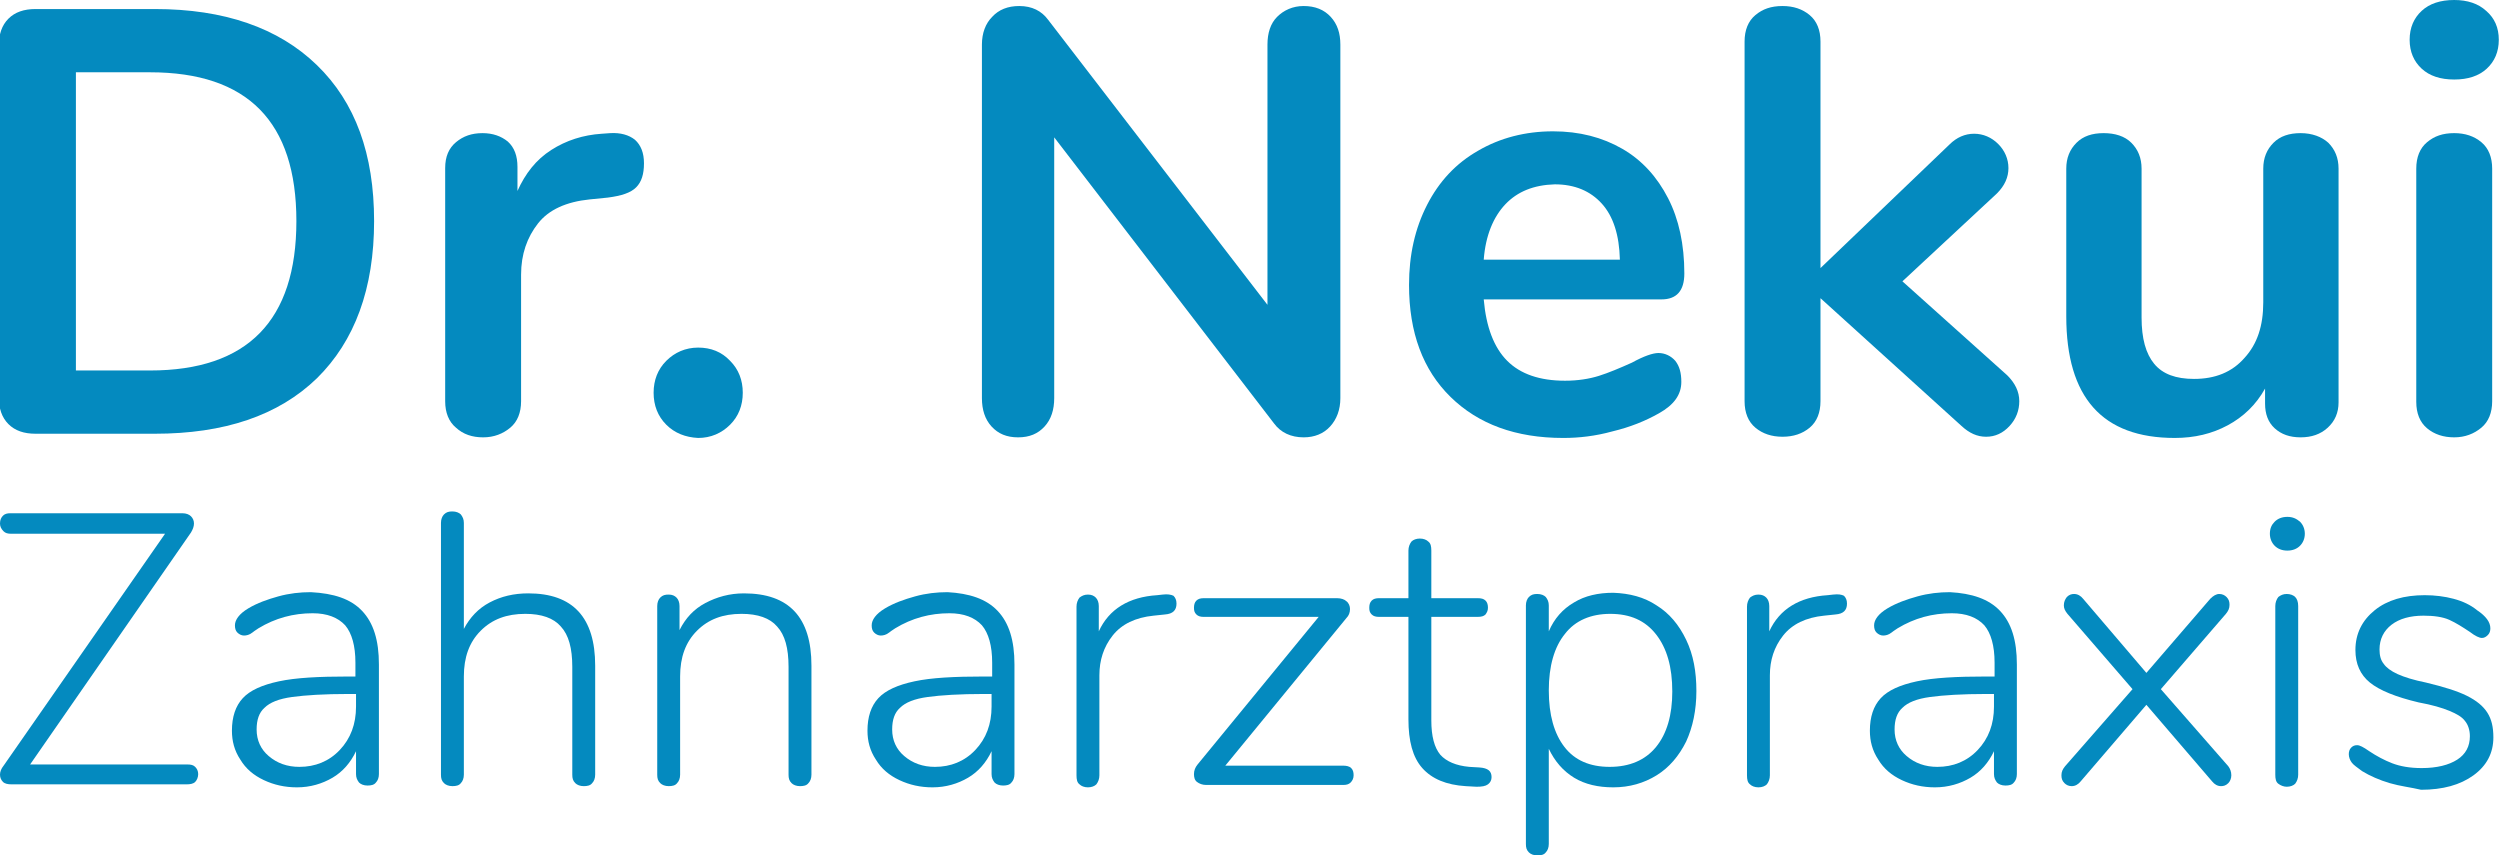
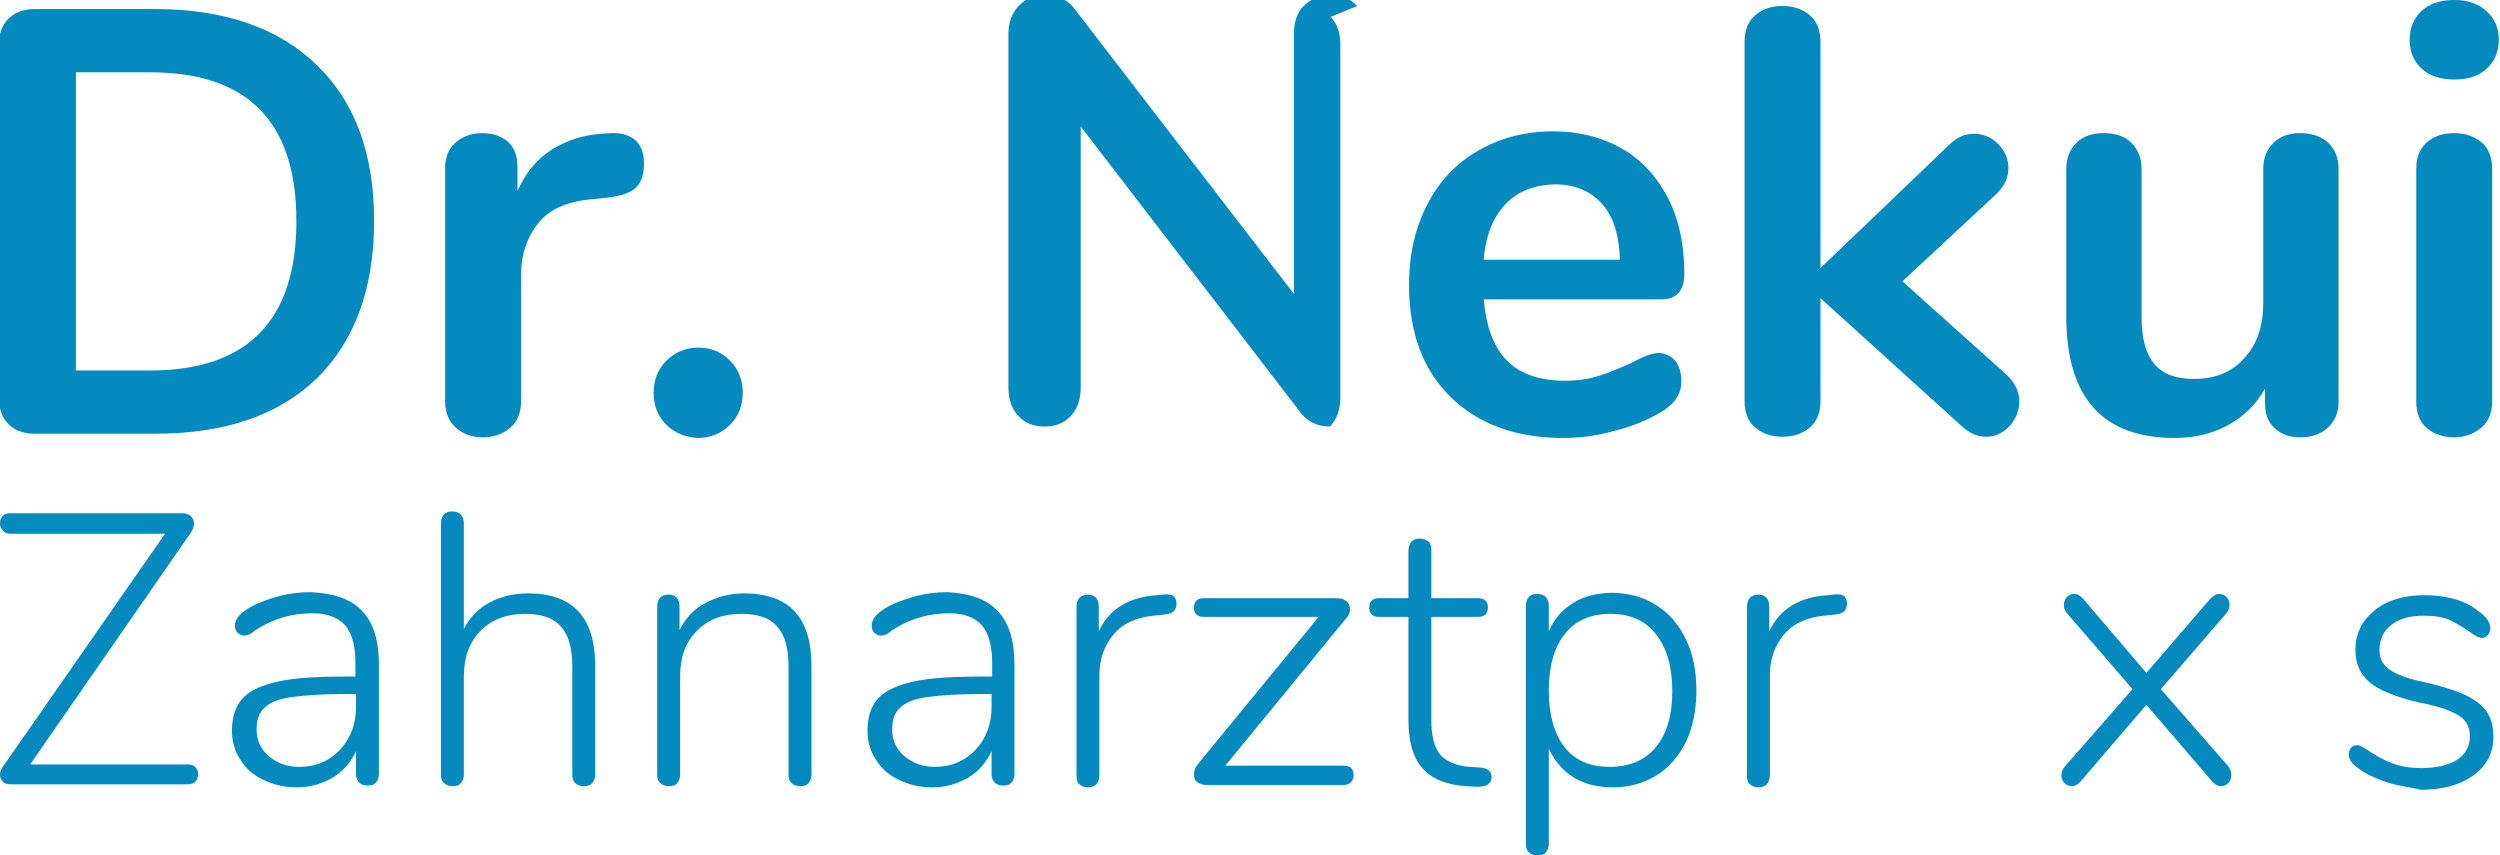
<svg xmlns="http://www.w3.org/2000/svg" enable-background="new 0 0 415 142" version="1.1" viewBox="0 0 415 142" xml:space="preserve">
  <style type="text/css">
	.st0{fill:#048ABF;}
</style>
  <path class="st0" d="m1.4 70.4c-1.1-1.1-1.6-2.6-1.6-4.5v-58.3c0-1.9 0.5-3.4 1.6-4.5s2.6-1.6 4.5-1.6h19.8c11.5 0 20.5 3.1 26.9 9.3s9.5 14.8 9.5 25.9c0 11.2-3.2 19.9-9.5 26.1-6.4 6.2-15.4 9.2-26.9 9.2h-19.8c-1.9 0-3.4-0.5-4.5-1.6zm23.5-8.9c16.2 0 24.3-8.3 24.3-24.8s-8.1-24.7-24.3-24.7h-12.3v49.5h12.3z" />
  <path class="st0" d="m105.4 23.2c1 0.9 1.5 2.2 1.5 3.9 0 1.8-0.4 3.1-1.3 4s-2.4 1.4-4.7 1.7l-3 0.3c-3.9 0.4-6.8 1.7-8.6 4s-2.8 5.1-2.8 8.5v21c0 1.9-0.6 3.4-1.8 4.4s-2.7 1.6-4.5 1.6-3.3-0.5-4.5-1.6c-1.2-1-1.8-2.5-1.8-4.4v-38.7c0-1.9 0.6-3.3 1.8-4.3s2.6-1.5 4.4-1.5c1.7 0 3.1 0.5 4.2 1.4 1.1 1 1.6 2.4 1.6 4.2v4c1.3-2.9 3.1-5.2 5.6-6.8s5.3-2.5 8.4-2.7l1.4-0.1c1.7-0.1 3.1 0.3 4.1 1.1z" />
  <path class="st0" d="m110.6 70.5c-1.4-1.4-2.1-3.2-2.1-5.3s0.7-3.9 2.1-5.3 3.2-2.2 5.3-2.2 3.9 0.7 5.3 2.2c1.4 1.4 2.1 3.2 2.1 5.3s-0.7 3.9-2.1 5.3-3.2 2.2-5.3 2.2c-2.1-0.1-3.9-0.8-5.3-2.2z" />
-   <path class="st0" d="m220.9 2.8c1.1 1.2 1.6 2.7 1.6 4.6v58.7c0 1.9-0.6 3.5-1.7 4.7s-2.6 1.8-4.4 1.8c-2.1 0-3.8-0.8-4.9-2.3l-36.5-47.5v43.3c0 1.9-0.5 3.5-1.6 4.7s-2.5 1.8-4.4 1.8-3.3-0.6-4.4-1.8-1.6-2.8-1.6-4.7v-58.7c0-1.9 0.6-3.5 1.7-4.6 1.1-1.2 2.6-1.8 4.5-1.8 2.1 0 3.7 0.8 4.8 2.3l36.4 47.3v-43.2c0-1.9 0.5-3.5 1.6-4.6s2.6-1.8 4.4-1.8c1.9 0 3.4 0.6 4.5 1.8z" />
+   <path class="st0" d="m220.9 2.8c1.1 1.2 1.6 2.7 1.6 4.6v58.7c0 1.9-0.6 3.5-1.7 4.7c-2.1 0-3.8-0.8-4.9-2.3l-36.5-47.5v43.3c0 1.9-0.5 3.5-1.6 4.7s-2.5 1.8-4.4 1.8-3.3-0.6-4.4-1.8-1.6-2.8-1.6-4.7v-58.7c0-1.9 0.6-3.5 1.7-4.6 1.1-1.2 2.6-1.8 4.5-1.8 2.1 0 3.7 0.8 4.8 2.3l36.4 47.3v-43.2c0-1.9 0.5-3.5 1.6-4.6s2.6-1.8 4.4-1.8c1.9 0 3.4 0.6 4.5 1.8z" />
  <path class="st0" d="m278.1 59.9c0.7 0.9 1 2 1 3.5 0 2.1-1.2 3.8-3.7 5.2-2.3 1.3-4.8 2.3-7.7 3-2.9 0.8-5.6 1.1-8.2 1.1-7.9 0-14.1-2.3-18.7-6.8s-6.9-10.7-6.9-18.6c0-5 1-9.4 3-13.3s4.8-6.9 8.5-9c3.6-2.1 7.8-3.2 12.4-3.2 4.4 0 8.2 1 11.5 2.9s5.8 4.7 7.6 8.2 2.7 7.7 2.7 12.5c0 2.9-1.3 4.3-3.8 4.3h-29.5c0.4 4.6 1.7 8 3.9 10.2s5.4 3.3 9.6 3.3c2.1 0 4-0.3 5.6-0.8s3.5-1.3 5.5-2.2c2-1.1 3.5-1.6 4.4-1.6 1.1 0 2.1 0.5 2.8 1.3zm-28.2-26c-2 2.1-3.3 5.2-3.6 9.2h22.6c-0.1-4.1-1.1-7.2-3-9.3s-4.5-3.2-7.8-3.2c-3.5 0.1-6.2 1.2-8.2 3.3z" />
  <path class="st0" d="m335.2 66.6c0 1.5-0.5 2.9-1.6 4.1s-2.4 1.8-3.9 1.8-2.8-0.6-4.1-1.8l-23.4-21.2v17.1c0 1.9-0.6 3.4-1.8 4.4s-2.7 1.5-4.5 1.5-3.3-0.5-4.5-1.5-1.8-2.5-1.8-4.4v-59.7c0-1.9 0.6-3.4 1.8-4.4s2.6-1.5 4.5-1.5c1.8 0 3.3 0.5 4.5 1.5s1.8 2.5 1.8 4.4v37.6l21.4-20.5c1.2-1.2 2.6-1.8 4.1-1.8s2.9 0.6 4 1.7 1.7 2.5 1.7 4-0.6 2.9-1.9 4.2l-15.7 14.6 17.4 15.6c1.3 1.3 2 2.7 2 4.3z" />
  <path class="st0" d="m386.5 23.7c1.1 1.1 1.7 2.5 1.7 4.3v38.8c0 1.7-0.6 3.1-1.8 4.2s-2.7 1.6-4.5 1.6-3.2-0.5-4.3-1.5-1.6-2.4-1.6-4.1v-2.5c-1.5 2.7-3.6 4.7-6.2 6.1s-5.5 2.1-8.8 2.1c-12 0-18-6.7-18-20.2v-24.5c0-1.8 0.6-3.2 1.7-4.3s2.6-1.6 4.5-1.6 3.5 0.5 4.6 1.6 1.7 2.5 1.7 4.3v24.7c0 3.5 0.7 6 2.1 7.7s3.6 2.5 6.6 2.5c3.5 0 6.3-1.1 8.4-3.5 2.1-2.3 3.1-5.3 3.1-9.2v-22.2c0-1.8 0.6-3.2 1.7-4.3s2.6-1.6 4.5-1.6 3.5 0.6 4.6 1.6z" />
  <path class="st0" d="m402 11.4c-1.3-1.2-2-2.8-2-4.8s0.7-3.6 2-4.8 3.1-1.8 5.4-1.8c2.2 0 4 0.6 5.3 1.8 1.4 1.2 2.1 2.8 2.1 4.8s-0.7 3.6-2 4.8-3.1 1.8-5.4 1.8-4.1-0.6-5.4-1.8zm0.9 59.7c-1.2-1-1.8-2.5-1.8-4.4v-38.7c0-1.9 0.6-3.4 1.8-4.4s2.6-1.5 4.5-1.5c1.8 0 3.3 0.5 4.5 1.5s1.8 2.5 1.8 4.4v38.6c0 1.9-0.6 3.4-1.8 4.4s-2.7 1.6-4.5 1.6-3.3-0.5-4.5-1.5z" />
  <path class="st0" d="m32.4 127.3c0.3 0.3 0.5 0.7 0.5 1.2s-0.2 1-0.5 1.3-0.8 0.4-1.4 0.4h-29.1c-0.6 0-1.1-0.1-1.4-0.4s-0.5-0.7-0.5-1.2 0.2-1 0.6-1.5l26.8-38.5h-25.6c-0.5 0-0.9-0.1-1.2-0.4-0.4-0.4-0.6-0.8-0.6-1.3 0-0.6 0.2-1 0.5-1.3s0.7-0.4 1.2-0.4h28.6c0.6 0 1.1 0.2 1.4 0.5s0.5 0.7 0.5 1.2-0.2 1-0.5 1.5l-26.7 38.5h26.1c0.6 0 1 0.1 1.3 0.4z" />
  <path class="st0" d="m60.1 101.4c1.9 2 2.8 4.9 2.8 8.9v18.2c0 0.6-0.2 1.1-0.5 1.4-0.3 0.4-0.8 0.5-1.4 0.5s-1.1-0.2-1.4-0.5c-0.3-0.4-0.5-0.8-0.5-1.4v-3.8c-0.9 1.9-2.2 3.4-3.9 4.4s-3.7 1.6-5.9 1.6c-2 0-3.8-0.4-5.5-1.2s-3-1.9-3.9-3.4c-1-1.5-1.4-3.1-1.4-4.8 0-2.3 0.6-4.1 1.8-5.4s3.2-2.2 6-2.8 6.6-0.8 11.6-0.8h1.1v-2.3c0-2.8-0.6-4.9-1.7-6.2-1.2-1.3-3-2-5.4-2-3.2 0-6.2 0.8-9 2.5-0.1 0.1-0.5 0.3-1 0.7s-1 0.5-1.4 0.5-0.8-0.2-1.1-0.5-0.4-0.7-0.4-1.2c0-0.9 0.7-1.9 2.2-2.8s3.2-1.5 5-2 3.6-0.7 5.4-0.7c3.8 0.2 6.6 1.1 8.5 3.1zm-3.7 23.1c1.8-1.9 2.7-4.3 2.7-7.2v-2.1h-1.2c-4.1 0-7.2 0.2-9.4 0.5s-3.7 0.9-4.6 1.8c-0.9 0.8-1.3 2-1.3 3.6 0 1.8 0.7 3.3 2 4.4 1.4 1.2 3.1 1.8 5.1 1.8 2.6 0 4.9-0.9 6.7-2.8z" />
  <path class="st0" d="m98.8 110.5v18.1c0 0.6-0.2 1.1-0.5 1.4-0.3 0.4-0.8 0.5-1.4 0.5s-1.1-0.2-1.4-0.5c-0.4-0.4-0.5-0.8-0.5-1.4v-17.9c0-3.1-0.6-5.3-1.9-6.7-1.2-1.4-3.2-2.1-5.9-2.1-3.1 0-5.5 0.9-7.4 2.8s-2.8 4.4-2.8 7.6v16.3c0 0.6-0.2 1.1-0.5 1.4-0.3 0.4-0.8 0.5-1.4 0.5s-1.1-0.2-1.4-0.5c-0.4-0.4-0.5-0.8-0.5-1.4v-41.8c0-0.6 0.2-1.1 0.5-1.4 0.4-0.4 0.8-0.5 1.4-0.5s1.1 0.2 1.4 0.5c0.3 0.4 0.5 0.8 0.5 1.4v17.6c1-1.9 2.4-3.4 4.3-4.4s4-1.5 6.4-1.5c7.4 0 11.1 4 11.1 12z" />
  <path class="st0" d="m134.7 110.5v18.1c0 0.6-0.2 1.1-0.5 1.4-0.3 0.4-0.8 0.5-1.4 0.5s-1.1-0.2-1.4-0.5c-0.4-0.4-0.5-0.8-0.5-1.4v-17.9c0-3.1-0.6-5.3-1.9-6.7-1.2-1.4-3.2-2.1-5.9-2.1-3.1 0-5.5 0.9-7.4 2.8s-2.8 4.4-2.8 7.6v16.3c0 0.6-0.2 1.1-0.5 1.4-0.3 0.4-0.8 0.5-1.4 0.5s-1.1-0.2-1.4-0.5c-0.4-0.4-0.5-0.8-0.5-1.4v-28c0-0.6 0.2-1.1 0.5-1.4 0.4-0.4 0.8-0.5 1.4-0.5s1 0.2 1.3 0.5 0.5 0.8 0.5 1.4v4c1-2 2.4-3.5 4.3-4.5s4-1.6 6.4-1.6c7.5 0 11.2 4 11.2 12z" />
  <path class="st0" d="m165.6 101.4c1.9 2 2.8 4.9 2.8 8.9v18.2c0 0.6-0.2 1.1-0.5 1.4-0.3 0.4-0.8 0.5-1.4 0.5s-1.1-0.2-1.4-0.5c-0.3-0.4-0.5-0.8-0.5-1.4v-3.8c-0.9 1.9-2.2 3.4-3.9 4.4s-3.7 1.6-5.9 1.6c-2 0-3.8-0.4-5.5-1.2s-3-1.9-3.9-3.4c-1-1.5-1.4-3.1-1.4-4.8 0-2.3 0.6-4.1 1.8-5.4s3.2-2.2 6-2.8 6.6-0.8 11.6-0.8h1.3v-2.3c0-2.8-0.6-4.9-1.7-6.2-1.2-1.3-3-2-5.4-2-3.2 0-6.2 0.8-9 2.5-0.1 0.1-0.5 0.3-1 0.7s-1 0.5-1.4 0.5-0.8-0.2-1.1-0.5-0.4-0.7-0.4-1.2c0-0.9 0.7-1.9 2.2-2.8s3.2-1.5 5-2 3.6-0.7 5.4-0.7c3.6 0.2 6.4 1.1 8.3 3.1zm-3.7 23.1c1.8-1.9 2.7-4.3 2.7-7.2v-2.1h-1.2c-4.1 0-7.2 0.2-9.4 0.5s-3.7 0.9-4.6 1.8c-0.9 0.8-1.3 2-1.3 3.6 0 1.8 0.7 3.3 2 4.4 1.4 1.2 3.1 1.8 5.1 1.8 2.6 0 4.9-0.9 6.7-2.8z" />
  <path class="st0" d="m194.8 98.9c0.3 0.3 0.5 0.7 0.5 1.3 0 1.1-0.6 1.7-1.9 1.8l-1.9 0.2c-3 0.3-5.3 1.4-6.8 3.3s-2.2 4.1-2.2 6.6v16.6c0 0.6-0.2 1.1-0.5 1.5-0.3 0.3-0.8 0.5-1.4 0.5s-1.1-0.2-1.4-0.5c-0.4-0.3-0.5-0.8-0.5-1.5v-28c0-0.6 0.2-1.1 0.5-1.5 0.4-0.3 0.8-0.5 1.4-0.5s1 0.2 1.3 0.5 0.5 0.8 0.5 1.4v4.2c1.7-3.7 5-5.7 9.7-6l0.9-0.1c0.8-0.1 1.4 0 1.8 0.2z" />
  <path class="st0" d="m224.3 127.5c0.3 0.3 0.4 0.7 0.4 1.2s-0.2 0.9-0.5 1.2-0.7 0.4-1.2 0.4h-22.8c-0.6 0-1.1-0.2-1.5-0.5s-0.5-0.8-0.5-1.3c0-0.6 0.2-1.1 0.6-1.6l20.1-24.5h-19.1c-0.5 0-0.9-0.1-1.2-0.4s-0.4-0.6-0.4-1.1 0.1-0.9 0.4-1.2 0.7-0.4 1.2-0.4h22.2c0.6 0 1.2 0.2 1.5 0.5 0.4 0.3 0.6 0.8 0.6 1.3 0 0.6-0.2 1.1-0.6 1.5l-20.1 24.5h19.6c0.5 0 1 0.1 1.3 0.4z" />
  <path class="st0" d="m247.6 129c0 0.5-0.2 0.9-0.6 1.2s-1 0.4-1.9 0.4l-1.8-0.1c-3.2-0.2-5.6-1.2-7.2-3s-2.3-4.5-2.3-8.1v-17h-4.9c-0.5 0-0.9-0.1-1.2-0.4s-0.4-0.6-0.4-1.1 0.1-0.9 0.4-1.2 0.7-0.4 1.2-0.4h4.9v-7.9c0-0.6 0.2-1.1 0.5-1.5 0.3-0.3 0.8-0.5 1.4-0.5s1.1 0.2 1.4 0.5c0.4 0.3 0.5 0.8 0.5 1.5v7.9h7.7c0.6 0 1 0.1 1.3 0.4s0.4 0.7 0.4 1.2-0.2 0.8-0.4 1.1c-0.3 0.3-0.7 0.4-1.3 0.4h-7.7v17.2c0 2.6 0.5 4.5 1.5 5.7 1 1.1 2.6 1.8 4.8 2l1.7 0.1c1.4 0.1 2 0.6 2 1.6z" />
  <path class="st0" d="m275 100.5c2.1 1.3 3.7 3.2 4.9 5.7s1.7 5.3 1.7 8.5-0.6 6-1.7 8.4c-1.2 2.4-2.8 4.3-4.9 5.6s-4.5 2-7.2 2c-2.5 0-4.7-0.5-6.5-1.6s-3.2-2.7-4.2-4.8v15.8c0 0.6-0.2 1.1-0.5 1.4-0.3 0.4-0.8 0.5-1.4 0.5s-1.1-0.2-1.4-0.5c-0.4-0.4-0.5-0.8-0.5-1.4v-39.6c0-0.6 0.2-1.1 0.5-1.4 0.4-0.4 0.8-0.5 1.4-0.5s1.1 0.2 1.4 0.5c0.3 0.4 0.5 0.8 0.5 1.4v4.3c0.9-2.1 2.3-3.7 4.2-4.8 1.8-1.1 4-1.6 6.5-1.6 2.7 0.1 5.1 0.7 7.2 2.1zm-0.1 23.5c1.8-2.2 2.7-5.3 2.7-9.2 0-4.1-0.9-7.2-2.7-9.5s-4.3-3.4-7.6-3.4c-3.2 0-5.8 1.1-7.5 3.3-1.8 2.2-2.7 5.4-2.7 9.4 0 4.1 0.9 7.2 2.6 9.4s4.2 3.3 7.5 3.3 5.9-1.1 7.7-3.3z" />
  <path class="st0" d="m306.1 98.9c0.3 0.3 0.5 0.7 0.5 1.3 0 1.1-0.6 1.7-1.9 1.8l-1.9 0.2c-3 0.3-5.3 1.4-6.8 3.3s-2.2 4.1-2.2 6.6v16.6c0 0.6-0.2 1.1-0.5 1.5-0.3 0.3-0.8 0.5-1.4 0.5s-1.1-0.2-1.4-0.5c-0.4-0.3-0.5-0.8-0.5-1.5v-28c0-0.6 0.2-1.1 0.5-1.5 0.4-0.3 0.8-0.5 1.4-0.5s1 0.2 1.3 0.5 0.5 0.8 0.5 1.4v4.2c1.7-3.7 5-5.7 9.7-6l0.9-0.1c0.9-0.1 1.4 0 1.8 0.2z" />
-   <path class="st0" d="m332 101.4c1.9 2 2.8 4.9 2.8 8.9v18.2c0 0.6-0.2 1.1-0.5 1.4-0.3 0.4-0.8 0.5-1.4 0.5s-1.1-0.2-1.4-0.5c-0.3-0.4-0.5-0.8-0.5-1.4v-3.8c-0.9 1.9-2.2 3.4-3.9 4.4s-3.7 1.6-5.9 1.6c-2 0-3.8-0.4-5.5-1.2s-3-1.9-3.9-3.4c-1-1.5-1.4-3.1-1.4-4.8 0-2.3 0.6-4.1 1.8-5.4s3.2-2.2 6-2.8 6.6-0.8 11.6-0.8h1.3v-2.3c0-2.8-0.6-4.9-1.7-6.2-1.2-1.3-3-2-5.4-2-3.2 0-6.2 0.8-9 2.5-0.1 0.1-0.5 0.3-1 0.7s-1 0.5-1.4 0.5-0.8-0.2-1.1-0.5-0.4-0.7-0.4-1.2c0-0.9 0.7-1.9 2.2-2.8s3.2-1.5 5-2 3.6-0.7 5.4-0.7c3.6 0.2 6.4 1.1 8.3 3.1zm-3.7 23.1c1.8-1.9 2.7-4.3 2.7-7.2v-2.1h-1.2c-4.1 0-7.2 0.2-9.4 0.5s-3.7 0.9-4.6 1.8c-0.9 0.8-1.3 2-1.3 3.6 0 1.8 0.7 3.3 2 4.4 1.4 1.2 3.1 1.8 5.1 1.8 2.6 0 4.9-0.9 6.7-2.8z" />
  <path class="st0" d="m370.4 128.7c0 0.5-0.2 1-0.5 1.3-0.4 0.4-0.8 0.5-1.2 0.5-0.6 0-1.1-0.3-1.5-0.8l-10.9-12.7-10.9 12.7c-0.4 0.5-0.9 0.8-1.5 0.8-0.5 0-0.9-0.2-1.2-0.5-0.4-0.4-0.5-0.8-0.5-1.3 0-0.6 0.2-1 0.6-1.5l11.2-12.8-10.8-12.5c-0.4-0.5-0.6-0.9-0.6-1.4 0-0.6 0.2-1 0.5-1.4 0.4-0.4 0.8-0.5 1.2-0.5 0.6 0 1.1 0.3 1.5 0.8l10.5 12.3 10.6-12.3c0.5-0.5 1-0.8 1.5-0.8s0.9 0.2 1.2 0.5c0.4 0.4 0.5 0.8 0.5 1.3 0 0.6-0.2 1-0.6 1.5l-10.8 12.5 11.2 12.8c0.3 0.4 0.5 0.9 0.5 1.5z" />
-   <path class="st0" d="m377.6 90.6c-0.5-0.5-0.8-1.2-0.8-2 0-0.9 0.3-1.5 0.8-2s1.2-0.8 2.1-0.8 1.5 0.3 2.1 0.8c0.5 0.5 0.8 1.2 0.8 2s-0.3 1.5-0.8 2-1.2 0.8-2.1 0.8-1.6-0.3-2.1-0.8zm0.6 39.5c-0.4-0.3-0.5-0.8-0.5-1.5v-28c0-0.6 0.2-1.1 0.5-1.5 0.4-0.3 0.8-0.5 1.4-0.5s1.1 0.2 1.4 0.5 0.5 0.8 0.5 1.5v28c0 0.6-0.2 1.1-0.5 1.5-0.3 0.3-0.8 0.5-1.4 0.5-0.5 0-1-0.2-1.4-0.5z" />
  <path class="st0" d="m396.7 130c-1.7-0.5-3.3-1.2-4.6-2-0.8-0.6-1.4-1-1.7-1.4s-0.5-0.9-0.5-1.4c0-0.4 0.1-0.8 0.4-1.1s0.6-0.4 1-0.4 1 0.3 2 1c1.2 0.8 2.5 1.5 3.8 2s2.9 0.8 4.9 0.8c2.5 0 4.5-0.5 5.9-1.4s2.1-2.2 2.1-3.9c0-1-0.3-1.9-0.8-2.5-0.5-0.7-1.4-1.2-2.6-1.7s-2.9-1-5.1-1.4c-3.8-0.9-6.5-2-8.1-3.3s-2.4-3.1-2.4-5.4c0-2.7 1.1-4.9 3.2-6.6s4.9-2.5 8.3-2.5c1.7 0 3.3 0.2 4.8 0.6s2.8 1 3.9 1.9c1.5 1 2.2 2 2.2 3 0 0.4-0.1 0.8-0.4 1.1s-0.6 0.5-1 0.5-1.1-0.3-2-1c-1.2-0.8-2.3-1.5-3.4-2s-2.6-0.7-4.3-0.7c-2.2 0-4 0.5-5.3 1.5s-2 2.4-2 4.1c0 1 0.2 1.8 0.7 2.4 0.4 0.6 1.2 1.2 2.3 1.7s2.7 1 4.7 1.4c2.9 0.7 5.2 1.4 6.8 2.2s2.7 1.7 3.4 2.8 1 2.4 1 4.1c0 2.6-1.1 4.7-3.3 6.3s-5.1 2.4-8.7 2.4c-1.7-0.4-3.5-0.6-5.2-1.1z" />
</svg>